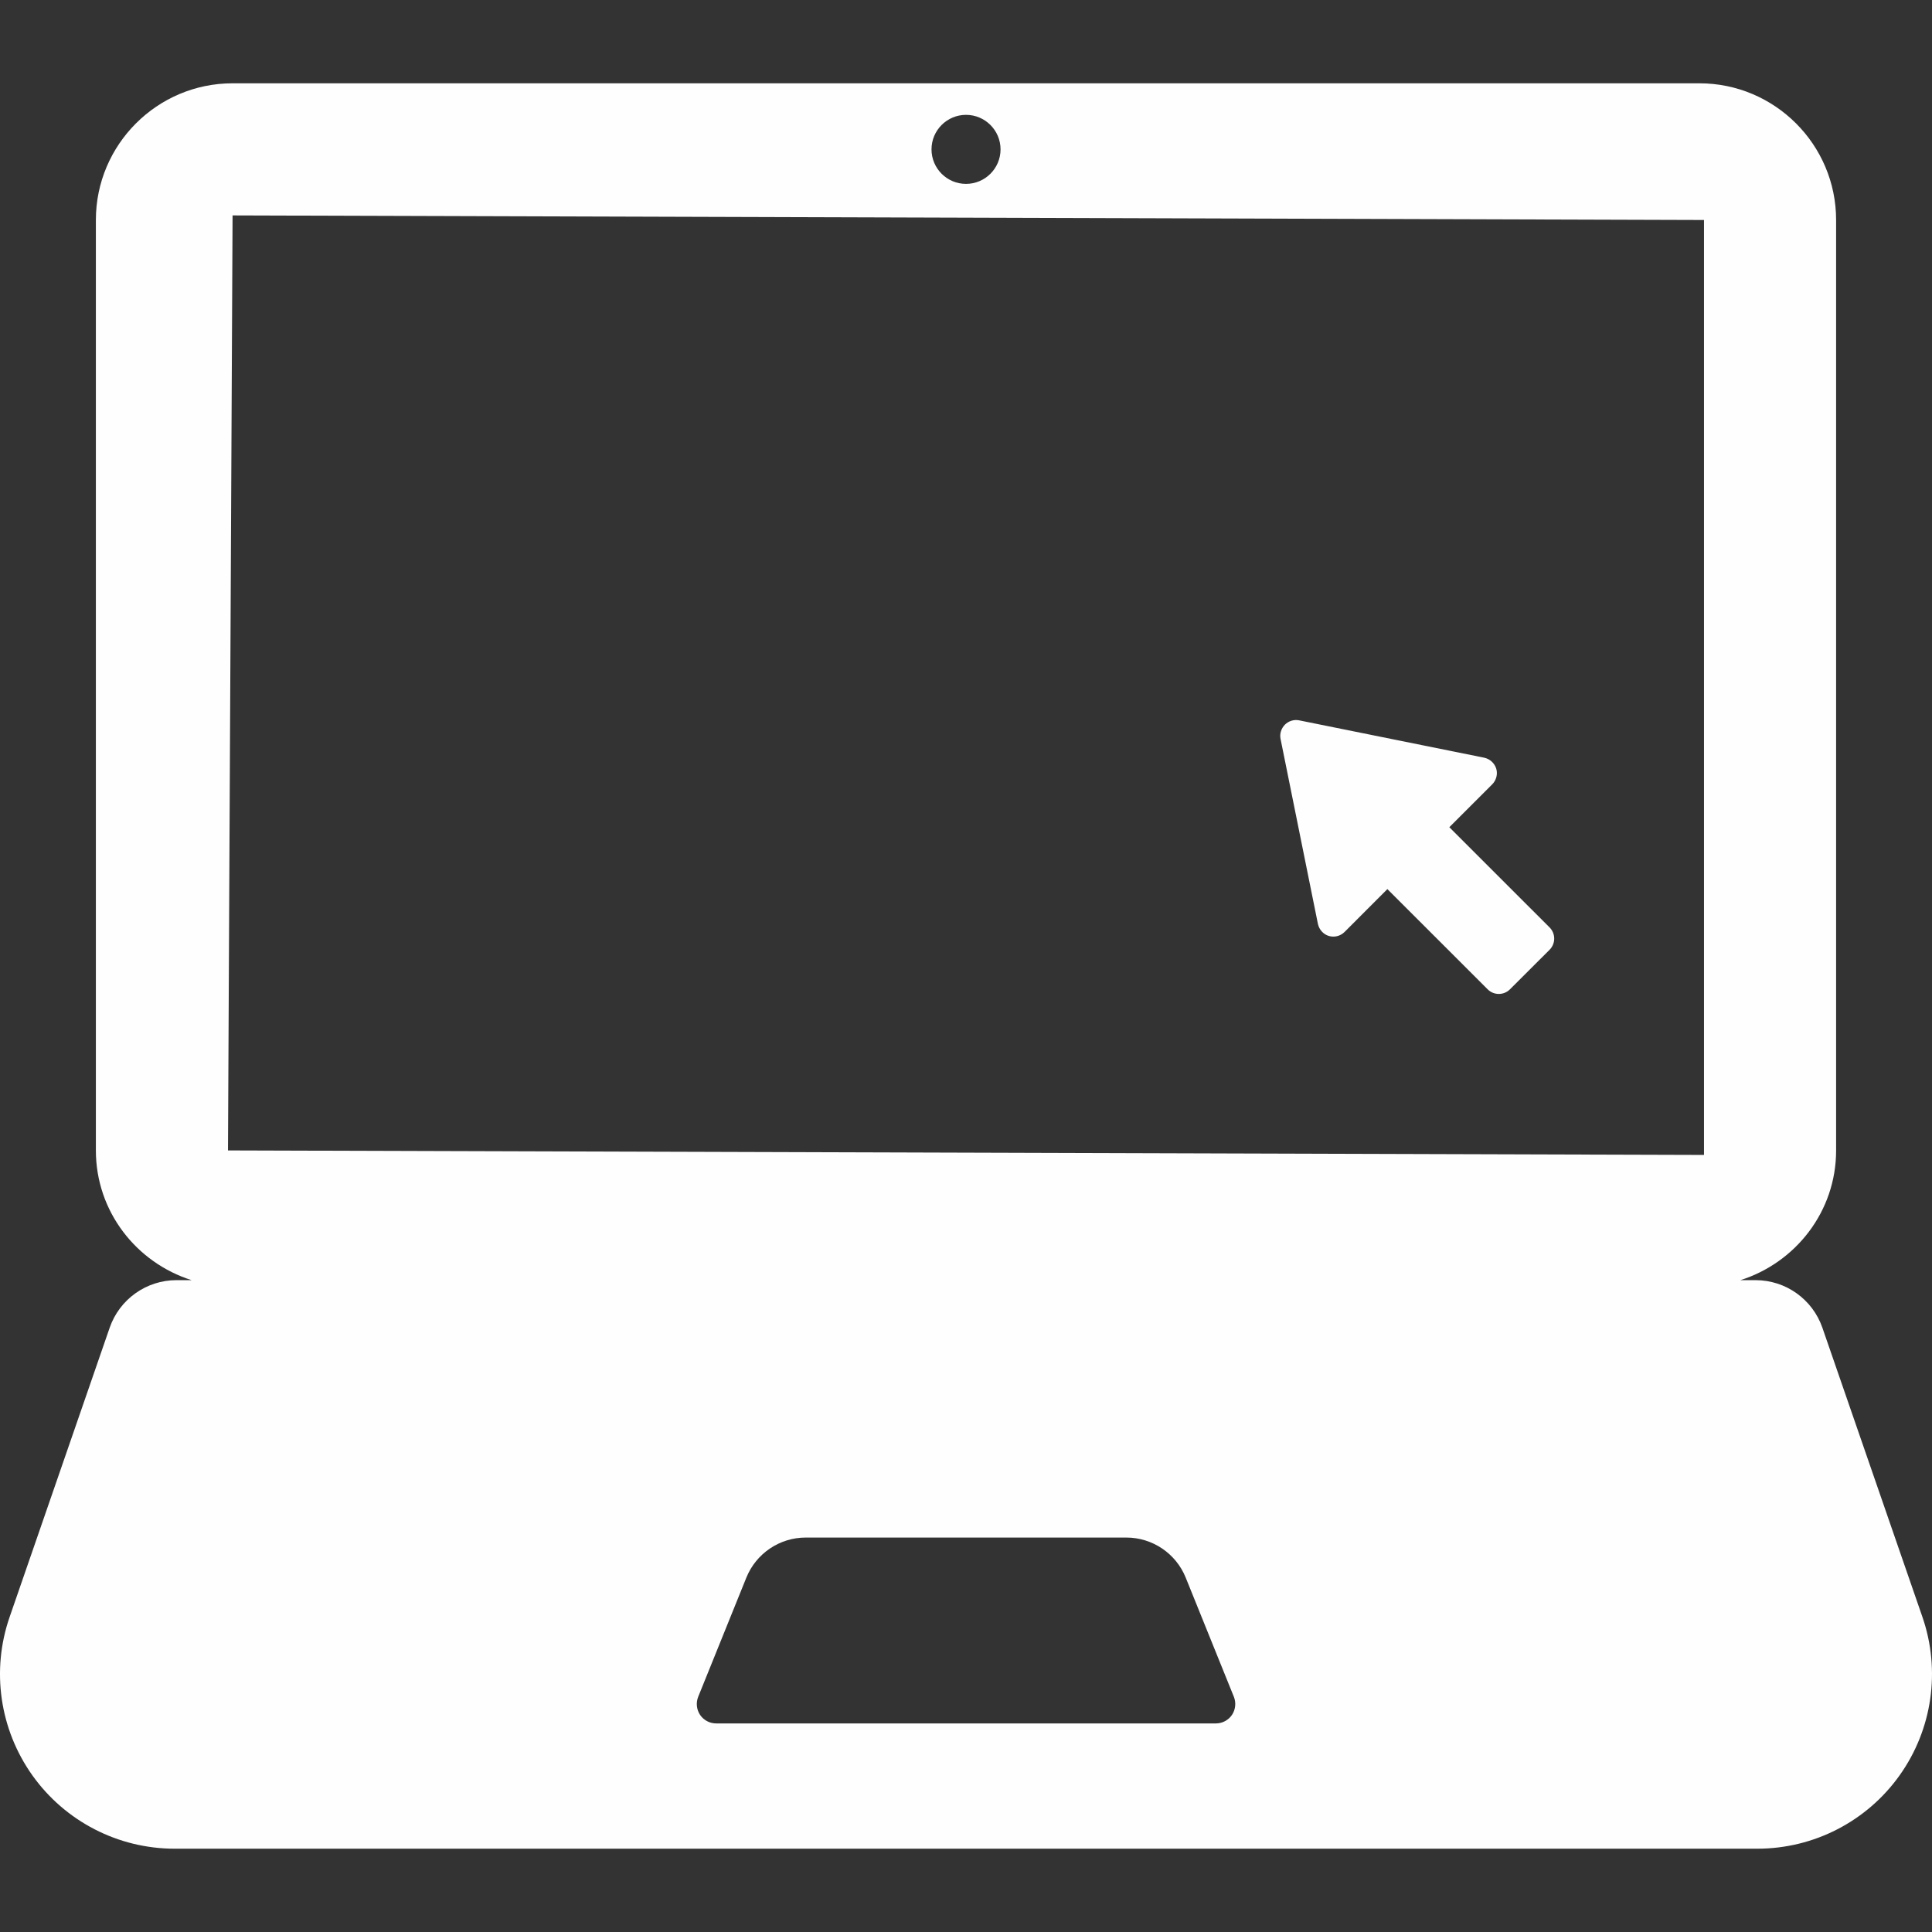
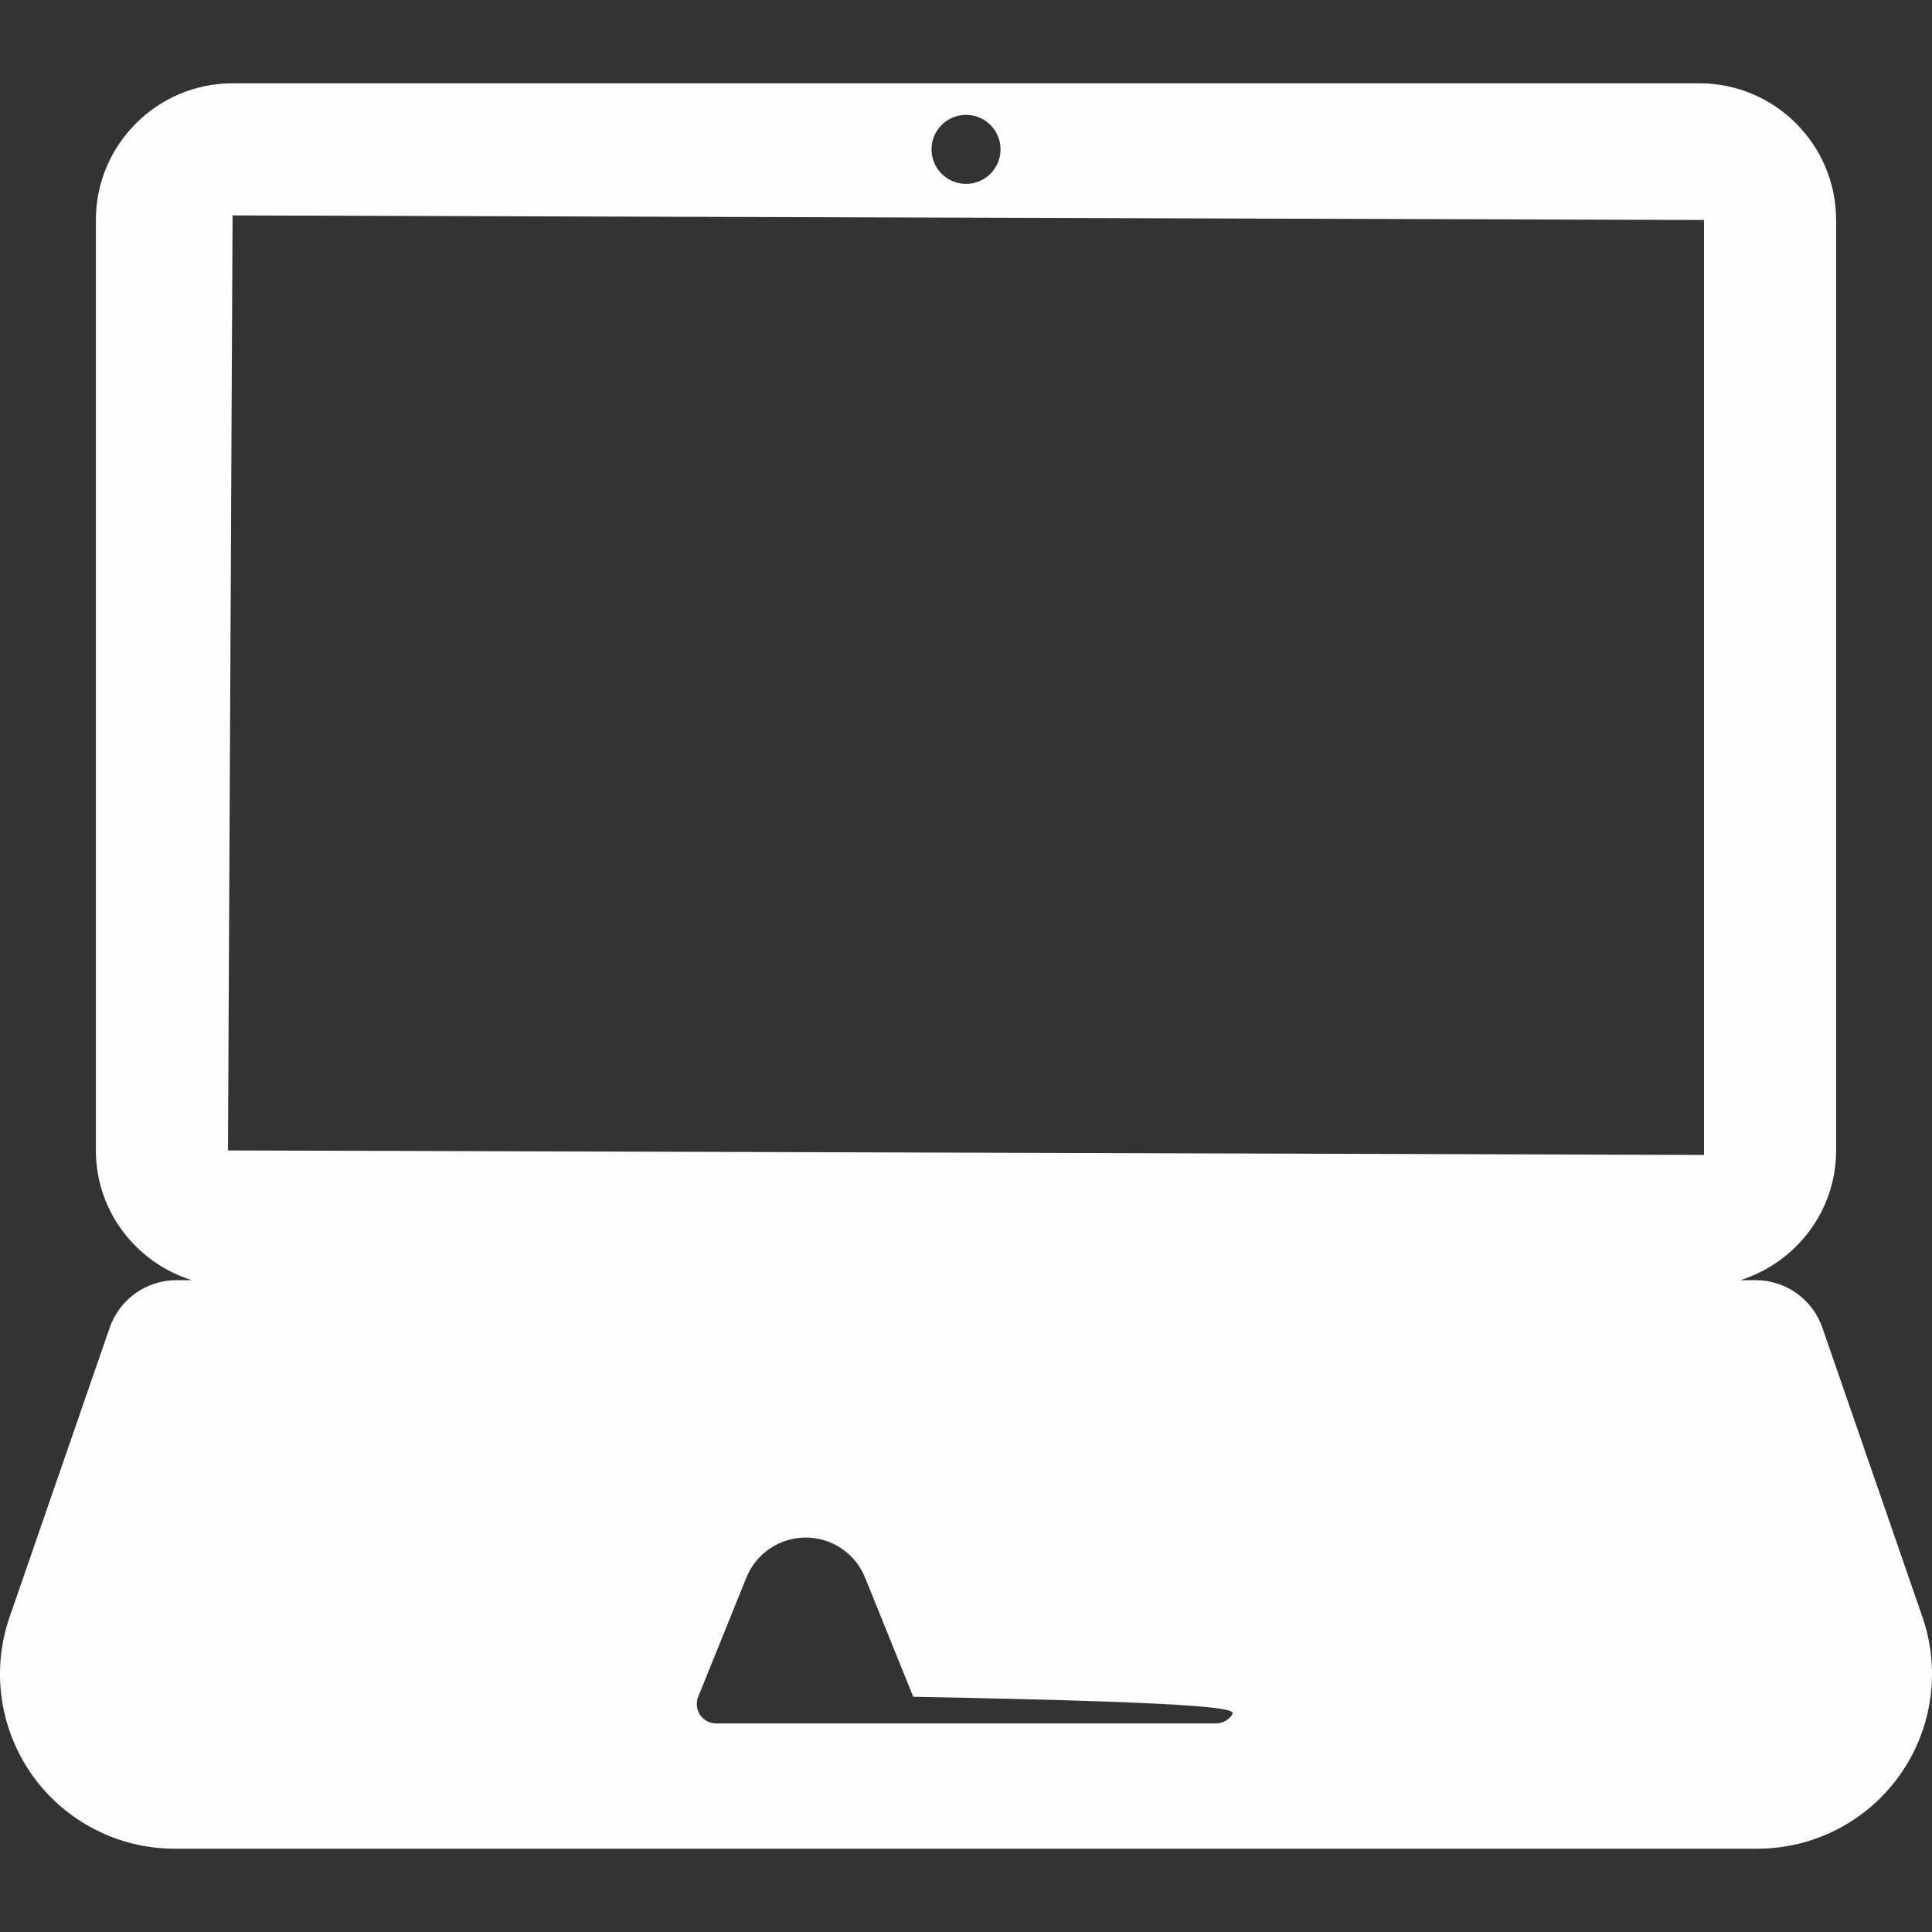
<svg xmlns="http://www.w3.org/2000/svg" version="1.1" id="Capa_1" x="0px" y="0px" width="512px" height="512px" viewBox="0 0 585.938 585.938" style="enable-background:new 0 0 585.938 585.938;" xml:space="preserve">
  <rect x="0" y="0" width="585.938" height="585.938" fill="#333333" stroke="none" />
  <g>
    <g>
      <g>
        <g>
-           <path d="M439.552,250.876l13.009-12.999c1.234-1.252,1.726-3.083,1.217-4.773c-0.53-1.673-1.938-2.944-3.642-3.307     l-56.107-11.328c-1.585-0.322-3.207,0.177-4.347,1.312c-1.112,1.145-1.642,2.776-1.31,4.343l11.326,56.08     c0.373,1.72,1.626,3.14,3.289,3.647c1.7,0.518,3.558,0.041,4.81-1.222l12.971-12.98l30.402,30.384     c1.858,1.88,4.91,1.88,6.77,0.011l12.014-11.991c0.896-0.899,1.407-2.124,1.407-3.393c0-1.273-0.511-2.497-1.407-3.396     L439.552,250.876z" data-original="#000000" class="active-path" data-old_color="#000000" fill="#FEFEFE" />
-           <path d="M583.033,490.401l-30.341-87.733c-2.995-8.627-11.114-14.42-20.251-14.42h-4.616     c16.767-5.312,29.031-20.836,29.031-39.343V66.721c0-22.862-18.605-41.457-41.457-41.457H70.534     c-22.85,0-41.457,18.595-41.457,41.457v282.182c0,18.506,12.269,34.031,29.034,39.343h-4.598c-9.135,0-17.256,5.791-20.249,14.42     L2.92,490.401c-5.616,16.189-3.033,34.078,6.905,48.037c9.939,13.949,26.002,22.236,43.14,22.236H532.97     c17.139,0,33.199-8.287,43.139-22.236C586.047,524.489,588.629,506.59,583.033,490.401z M292.978,34.832     c5.771,0,10.468,4.696,10.468,10.467c0,5.782-4.696,10.467-10.468,10.467c-5.773,0-10.469-4.686-10.469-10.467     C282.508,39.528,287.204,34.832,292.978,34.832z M70.534,65.332l446.256,1.389V350.27l-447.646-1.367L70.534,65.332z      M373.642,520.088c-1.098,1.625-2.936,2.594-4.892,2.594H217.208c-1.958,0-3.796-0.969-4.892-2.594     c-1.075-1.621-1.292-3.678-0.567-5.484l14.615-36.166c2.974-7.326,10.094-12.129,17.999-12.129h97.235     c7.902,0,15.024,4.803,17.996,12.129l14.615,36.166C374.931,516.411,374.717,518.465,373.642,520.088z" data-original="#000000" class="active-path" data-old_color="#000000" fill="#FEFEFE" />
+           <path d="M583.033,490.401l-30.341-87.733c-2.995-8.627-11.114-14.42-20.251-14.42h-4.616     c16.767-5.312,29.031-20.836,29.031-39.343V66.721c0-22.862-18.605-41.457-41.457-41.457H70.534     c-22.85,0-41.457,18.595-41.457,41.457v282.182c0,18.506,12.269,34.031,29.034,39.343h-4.598c-9.135,0-17.256,5.791-20.249,14.42     L2.92,490.401c-5.616,16.189-3.033,34.078,6.905,48.037c9.939,13.949,26.002,22.236,43.14,22.236H532.97     c17.139,0,33.199-8.287,43.139-22.236C586.047,524.489,588.629,506.59,583.033,490.401z M292.978,34.832     c5.771,0,10.468,4.696,10.468,10.467c0,5.782-4.696,10.467-10.468,10.467c-5.773,0-10.469-4.686-10.469-10.467     C282.508,39.528,287.204,34.832,292.978,34.832z M70.534,65.332l446.256,1.389V350.27l-447.646-1.367L70.534,65.332z      M373.642,520.088c-1.098,1.625-2.936,2.594-4.892,2.594H217.208c-1.958,0-3.796-0.969-4.892-2.594     c-1.075-1.621-1.292-3.678-0.567-5.484l14.615-36.166c2.974-7.326,10.094-12.129,17.999-12.129c7.902,0,15.024,4.803,17.996,12.129l14.615,36.166C374.931,516.411,374.717,518.465,373.642,520.088z" data-original="#000000" class="active-path" data-old_color="#000000" fill="#FEFEFE" />
        </g>
      </g>
    </g>
  </g>
</svg>